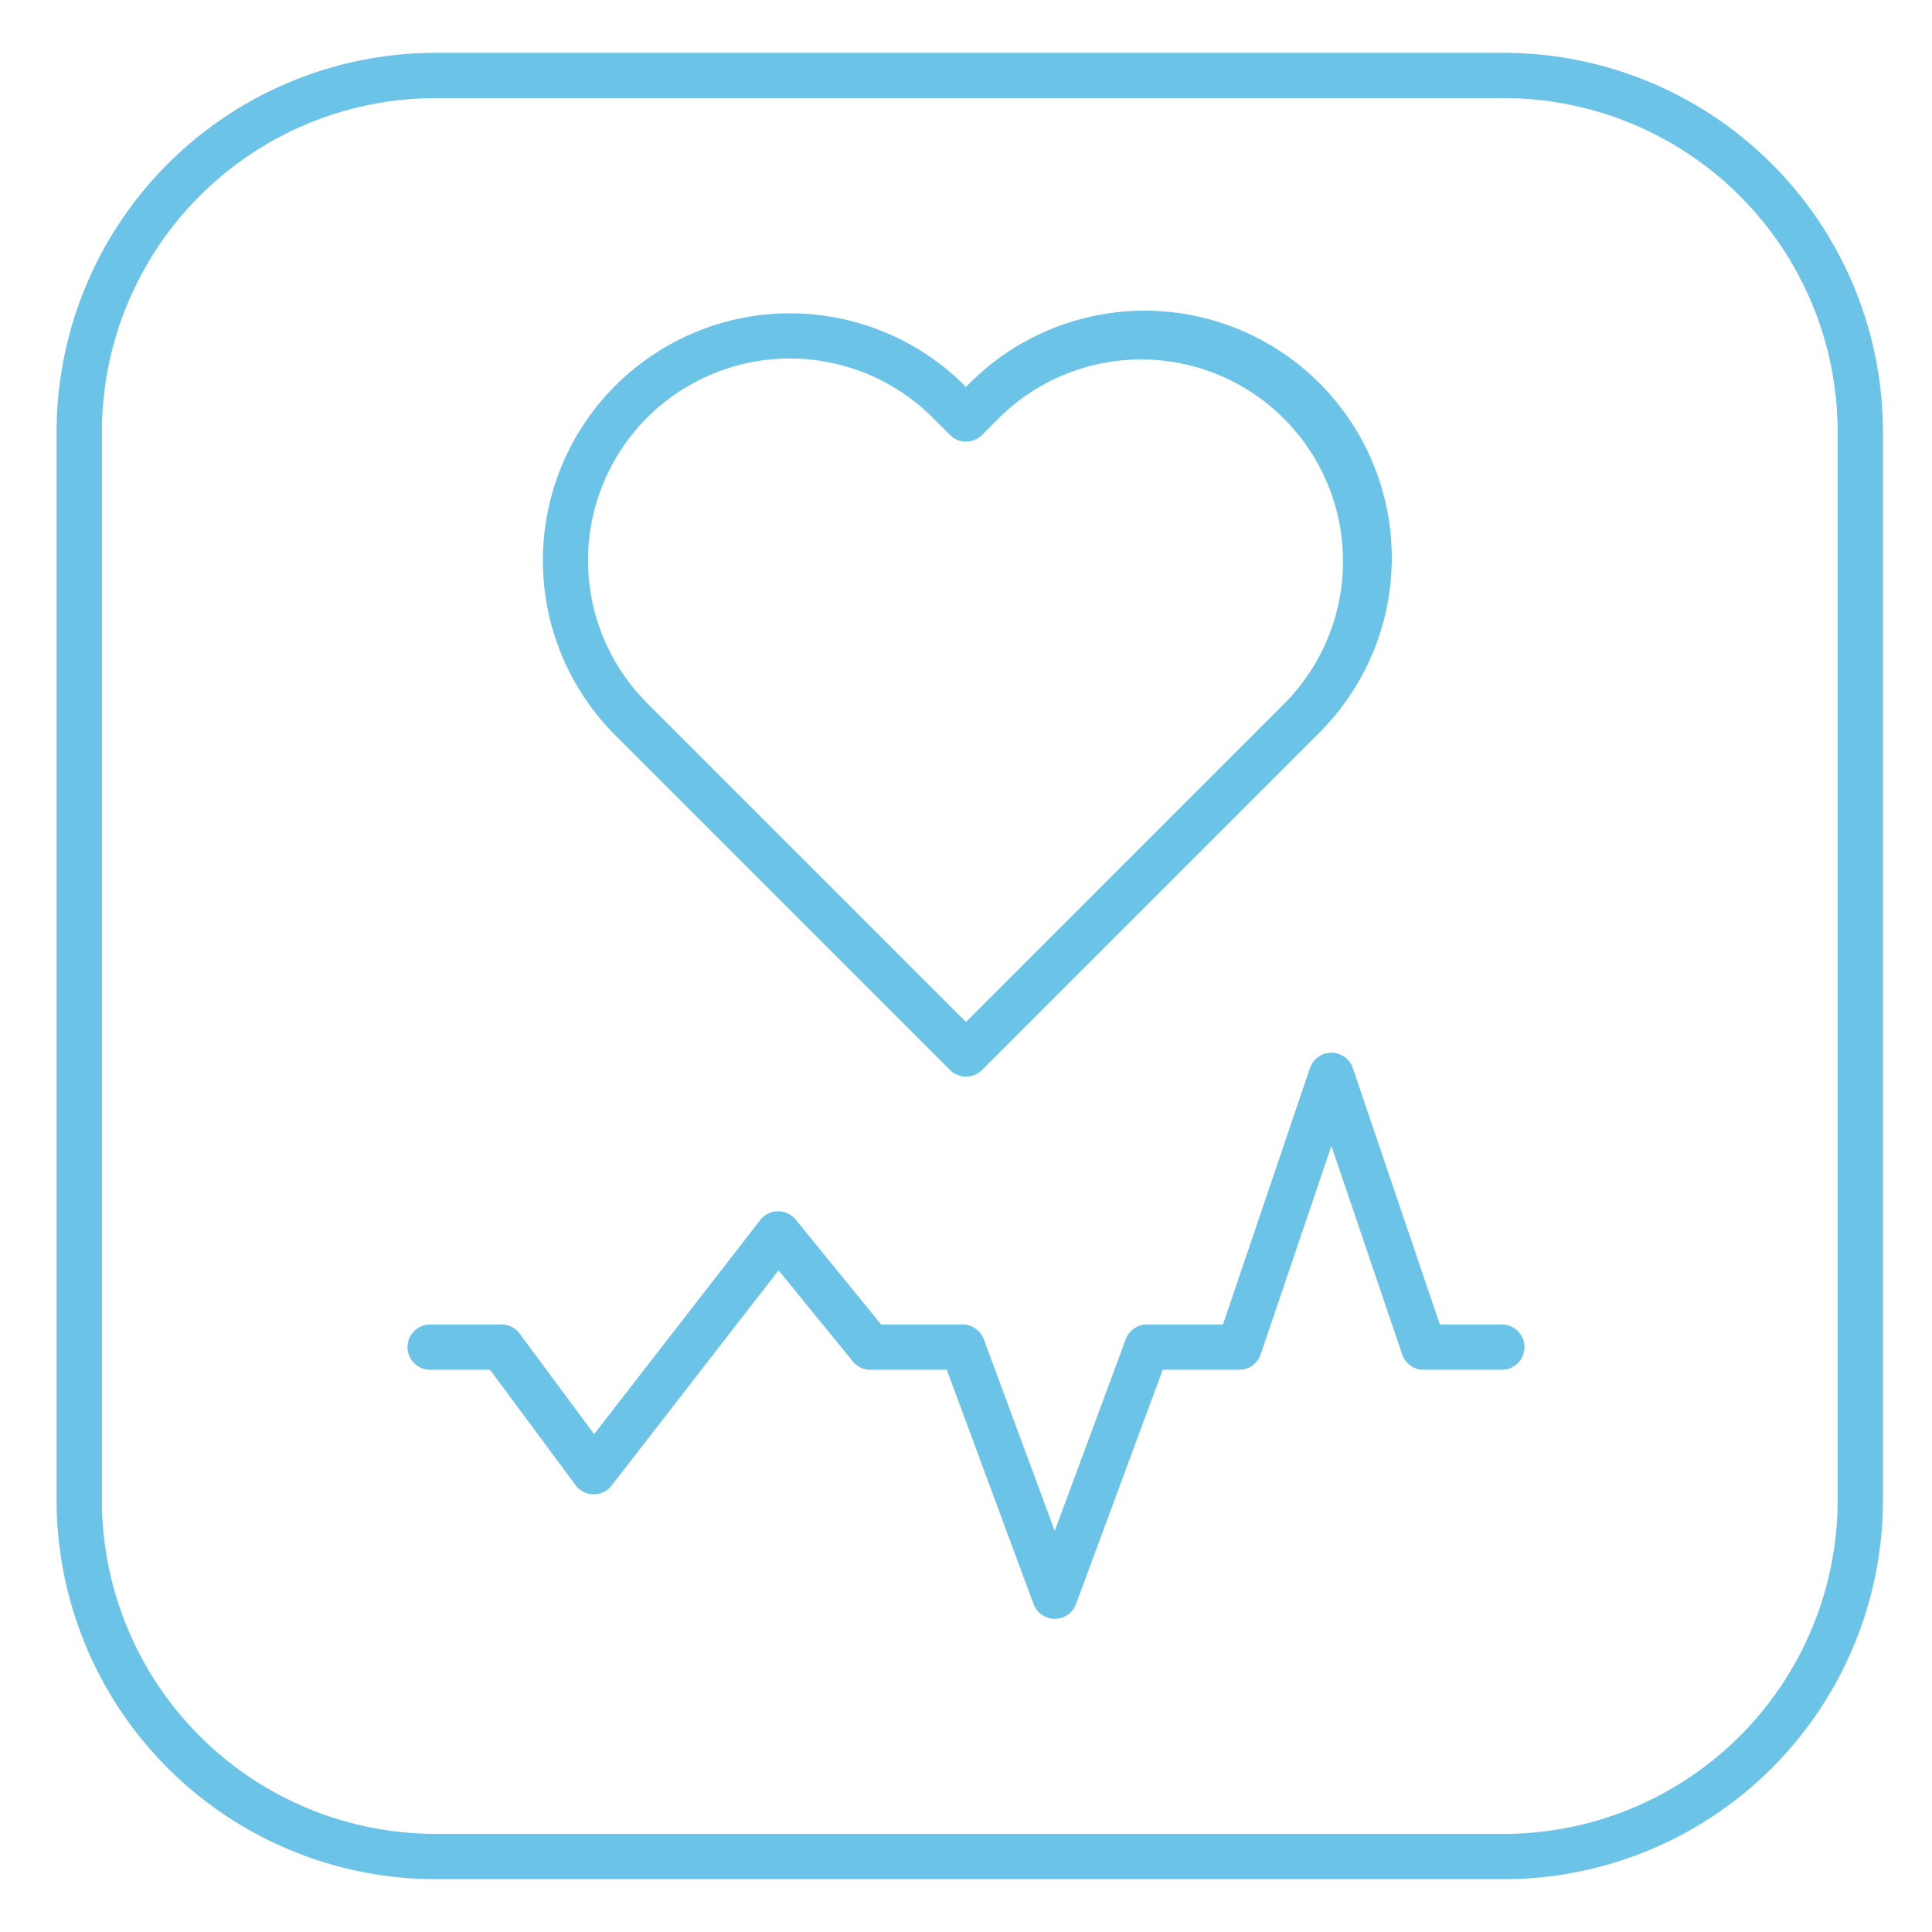
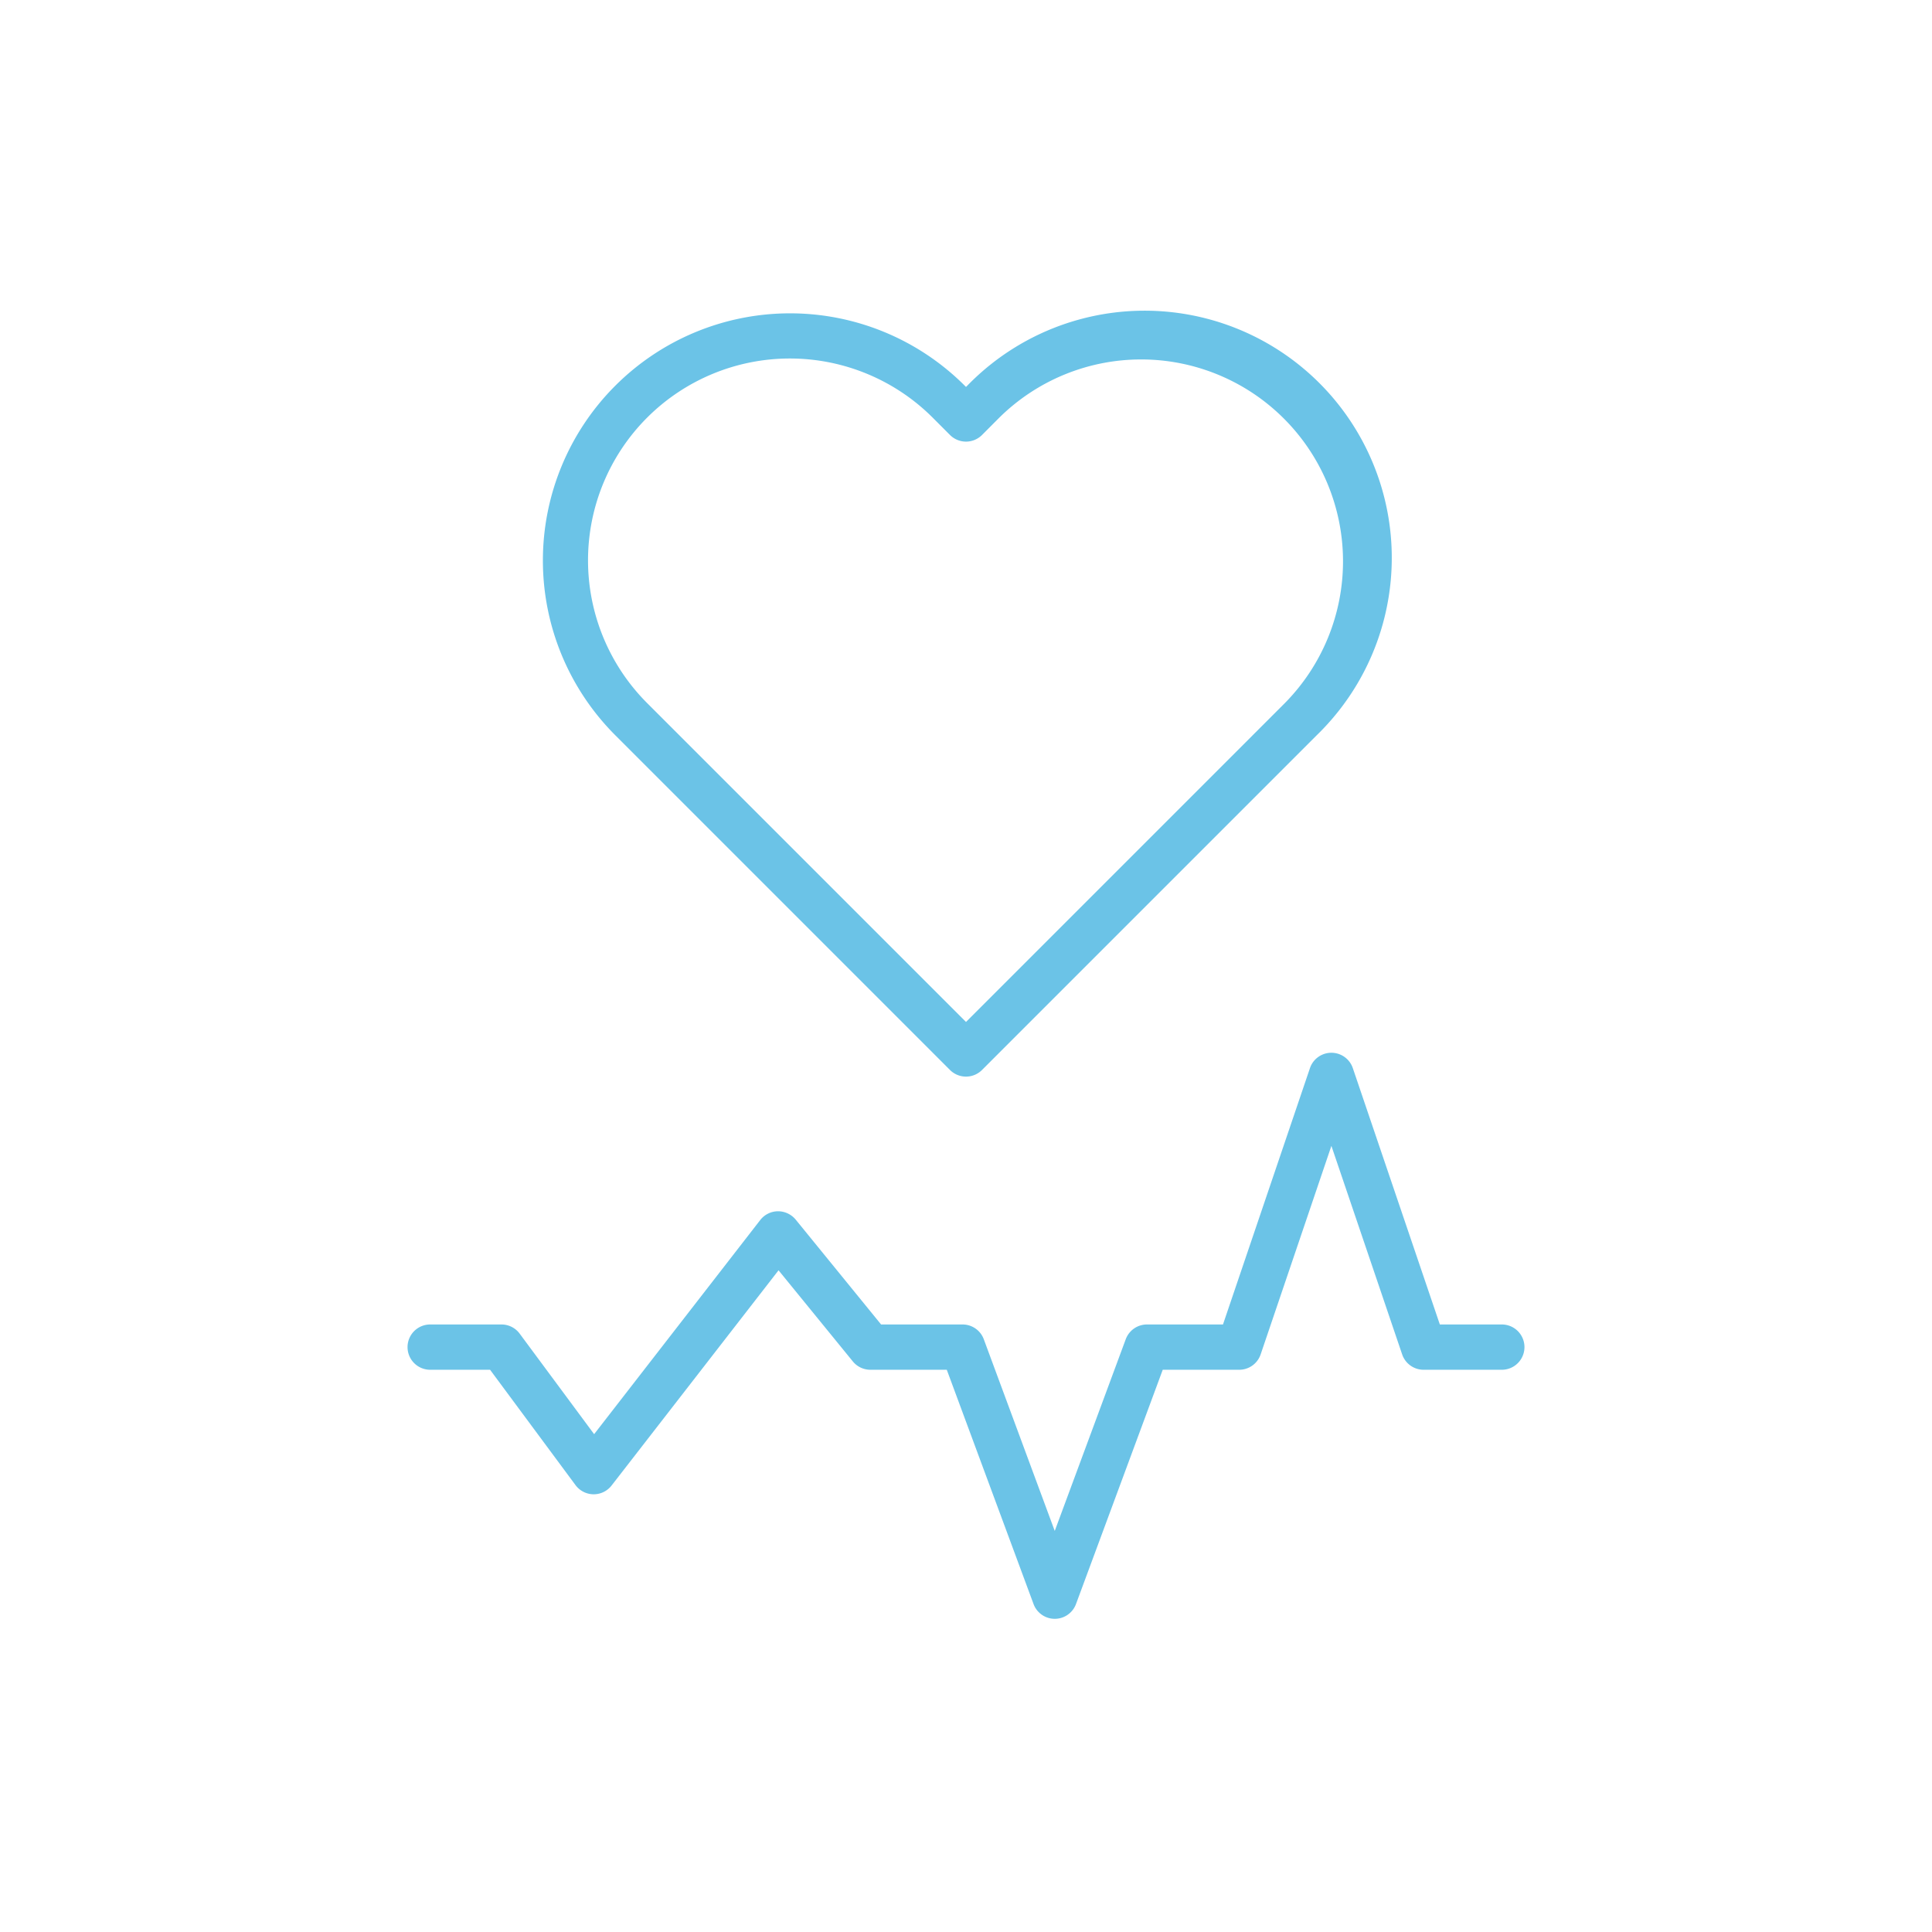
<svg xmlns="http://www.w3.org/2000/svg" width="77" height="77" fill="none" viewBox="0 0 77 77">
-   <path fill="#6BC3E7" d="M59.944 2.105H17.356a15.118 15.118 0 00-15.1 15.101v42.588a15.118 15.118 0 0015.1 15.1h42.588a15.117 15.117 0 0015.1-15.1V17.206a15.117 15.117 0 00-15.1-15.1zm13.296 57.69A13.311 13.311 0 0159.945 73.09H17.355A13.31 13.31 0 014.061 59.794V17.206A13.31 13.31 0 0117.356 3.91h42.588A13.31 13.31 0 0173.24 17.206v42.588z" />
  <path fill="#6BC3E7" d="M59.855 52.787h-2.47l-3.468-10.216a.902.902 0 00-1.709 0l-3.466 10.216h-3.03a.902.902 0 00-.846.59l-2.829 7.639-2.828-7.64a.902.902 0 00-.847-.589h-3.246l-3.404-4.18a.918.918 0 00-.71-.332.903.903 0 00-.703.35l-6.62 8.534-2.967-4.006a.902.902 0 00-.725-.366h-2.842a.902.902 0 000 1.805h2.387l3.405 4.597a.903.903 0 00.715.366h.01a.902.902 0 00.713-.35l6.654-8.577 2.96 3.631a.902.902 0 00.698.333h3.047l3.458 9.337a.902.902 0 001.692 0l3.457-9.337h3.047a.902.902 0 00.855-.612l2.82-8.311 2.82 8.31a.902.902 0 00.855.613h3.117a.902.902 0 000-1.805zM37.862 42.644a.902.902 0 001.276 0l13.346-13.346a9.851 9.851 0 10-13.93-13.93l-.054.053-.053-.053a9.85 9.85 0 00-13.93 13.93l13.345 13.346zm-12.07-26a8.048 8.048 0 0111.379 0l.691.692a.903.903 0 001.277 0l.69-.692a8.046 8.046 0 0111.379 11.378L38.5 40.73 25.792 28.022a8.046 8.046 0 010-11.378z" />
</svg>